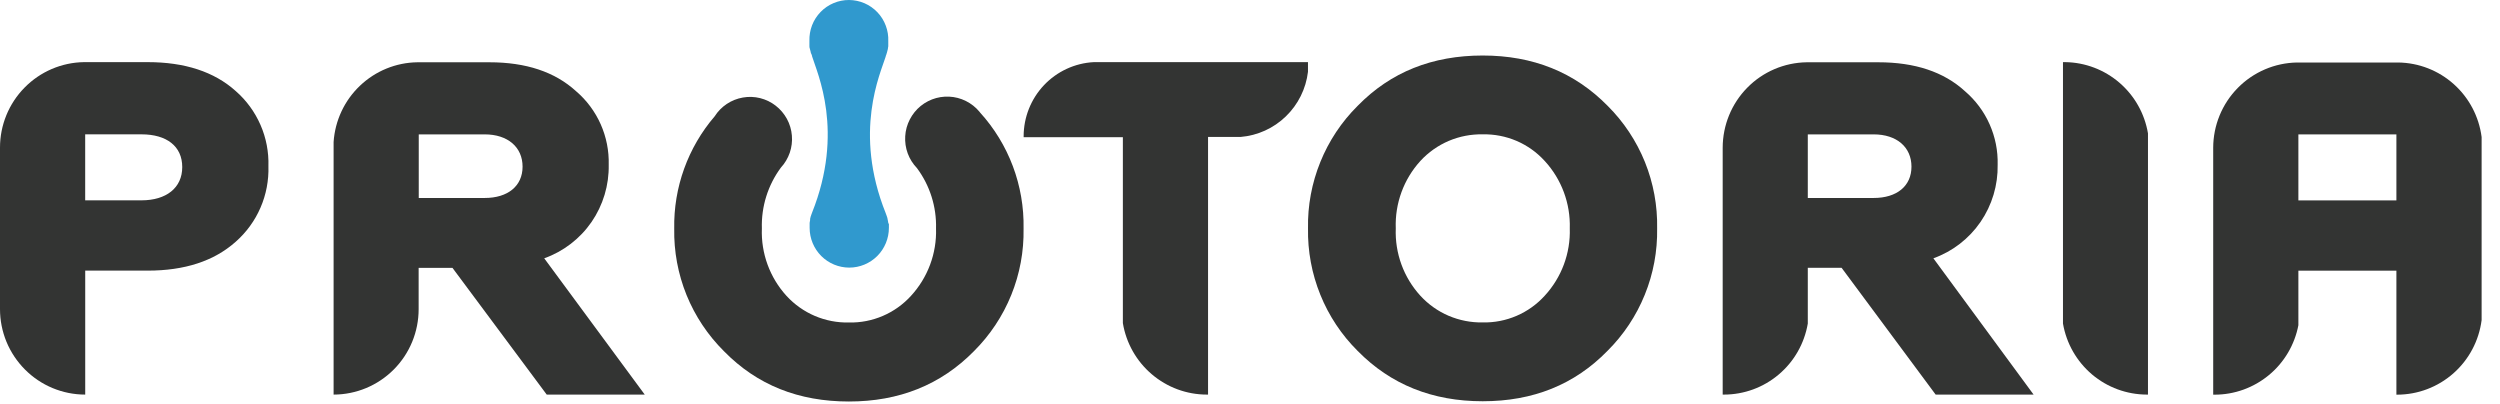
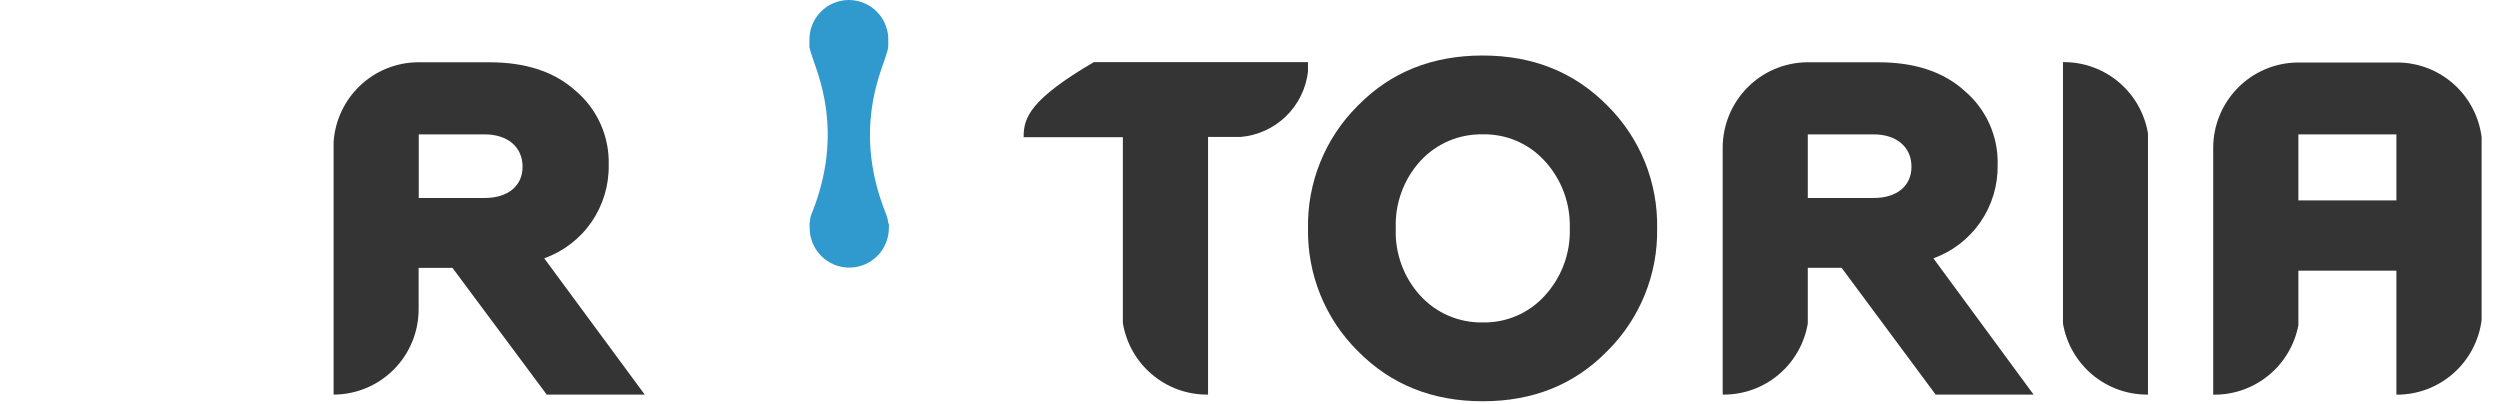
<svg xmlns="http://www.w3.org/2000/svg" width="68" height="11" viewBox="0 0 68 11" fill="none">
  <path d="M40.329 10.914C38.963 10.914 37.83 10.462 36.928 9.545C36.49 9.11 36.145 8.59 35.913 8.017C35.681 7.444 35.567 6.83 35.578 6.212C35.566 5.594 35.681 4.979 35.913 4.407C36.145 3.834 36.49 3.314 36.928 2.879C37.83 1.956 38.963 1.51 40.329 1.51C41.695 1.51 42.826 1.962 43.728 2.879C44.165 3.314 44.51 3.834 44.742 4.407C44.973 4.98 45.086 5.594 45.074 6.212C45.085 6.83 44.971 7.445 44.738 8.017C44.506 8.59 44.16 9.11 43.722 9.545C42.826 10.462 41.701 10.914 40.329 10.914ZM40.329 8.77C40.645 8.777 40.959 8.716 41.25 8.591C41.541 8.466 41.802 8.28 42.015 8.045C42.474 7.548 42.72 6.889 42.698 6.212C42.719 5.534 42.474 4.875 42.015 4.377C41.802 4.143 41.541 3.957 41.25 3.832C40.959 3.708 40.645 3.647 40.329 3.654C40.012 3.648 39.697 3.709 39.405 3.833C39.113 3.958 38.85 4.143 38.635 4.377C38.18 4.876 37.939 5.536 37.965 6.212C37.939 6.888 38.179 7.547 38.635 8.045C38.85 8.279 39.112 8.465 39.404 8.59C39.697 8.714 40.011 8.776 40.329 8.77Z" fill="#333433" />
  <path d="M14.803 7.026C15.325 6.84 15.775 6.494 16.09 6.038C16.404 5.581 16.568 5.036 16.557 4.481C16.567 4.102 16.492 3.726 16.339 3.38C16.185 3.034 15.957 2.727 15.669 2.481C15.09 1.952 14.303 1.694 13.313 1.694H11.352C10.77 1.702 10.213 1.93 9.791 2.332C9.368 2.734 9.113 3.28 9.074 3.863V10.733C9.688 10.732 10.276 10.487 10.71 10.051C11.144 9.616 11.387 9.025 11.387 8.409V7.286H12.307L14.871 10.733H17.537L14.803 7.026ZM13.184 5.385H11.39V3.655H13.184C13.814 3.655 14.214 4.004 14.214 4.533C14.214 5.062 13.811 5.385 13.184 5.385Z" fill="#333433" />
  <path d="M52.588 7.026C53.109 6.839 53.557 6.493 53.871 6.036C54.184 5.579 54.347 5.035 54.336 4.481C54.346 4.102 54.271 3.726 54.117 3.38C53.964 3.034 53.734 2.727 53.447 2.481C52.869 1.952 52.082 1.694 51.092 1.694H49.142C48.533 1.703 47.952 1.951 47.525 2.386C47.097 2.821 46.858 3.407 46.857 4.018V10.733H46.891C47.437 10.733 47.966 10.539 48.383 10.185C48.801 9.832 49.08 9.341 49.172 8.801V7.285H50.092L52.65 10.733H55.314L52.588 7.026ZM50.963 5.385H49.172V3.655H50.963C51.593 3.655 51.992 4.004 51.992 4.533C51.992 5.062 51.593 5.385 50.963 5.385Z" fill="#333433" />
  <path d="M58.393 10.733H58.425V3.628C58.335 3.092 58.061 2.605 57.65 2.251C57.239 1.897 56.718 1.698 56.176 1.69H56.113V8.801C56.206 9.341 56.485 9.83 56.902 10.184C57.319 10.537 57.847 10.731 58.393 10.733Z" fill="#333433" />
-   <path d="M27.843 3.708C27.843 3.716 27.843 3.724 27.843 3.731H30.542V8.788C30.632 9.332 30.911 9.825 31.33 10.181C31.748 10.537 32.279 10.733 32.828 10.733H32.859V3.725H33.745C34.207 3.686 34.642 3.489 34.975 3.166C35.309 2.843 35.522 2.415 35.577 1.953V1.69H29.751C29.236 1.717 28.751 1.942 28.396 2.317C28.041 2.693 27.843 3.191 27.843 3.708Z" fill="#333433" />
-   <path d="M6.413 2.478C5.826 1.949 5.021 1.69 4.017 1.69H2.284C1.676 1.699 1.095 1.948 0.668 2.383C0.24 2.817 0 3.404 0 4.014H0V8.407C0 8.712 0.06 9.015 0.176 9.297C0.293 9.579 0.464 9.835 0.679 10.051C1.114 10.488 1.703 10.733 2.318 10.733V7.361H4.017C5.021 7.361 5.82 7.103 6.413 6.574C6.703 6.318 6.933 6.002 7.086 5.647C7.24 5.292 7.313 4.907 7.301 4.52C7.313 4.135 7.24 3.752 7.086 3.399C6.932 3.046 6.703 2.731 6.413 2.478ZM3.85 5.449H2.317V3.654H3.85C4.532 3.654 4.957 3.977 4.957 4.545C4.957 5.112 4.52 5.449 3.85 5.449Z" fill="#333433" />
+   <path d="M27.843 3.708C27.843 3.716 27.843 3.724 27.843 3.731H30.542V8.788C30.632 9.332 30.911 9.825 31.33 10.181C31.748 10.537 32.279 10.733 32.828 10.733H32.859V3.725H33.745C34.207 3.686 34.642 3.489 34.975 3.166C35.309 2.843 35.522 2.415 35.577 1.953V1.69H29.751C28.041 2.693 27.843 3.191 27.843 3.708Z" fill="#333433" />
  <path d="M65.182 10.735H65.2C65.764 10.735 66.308 10.529 66.731 10.156C67.154 9.783 67.428 9.268 67.5 8.707V3.727C67.428 3.172 67.16 2.662 66.744 2.29C66.328 1.917 65.791 1.708 65.234 1.7H62.483C61.875 1.709 61.294 1.958 60.867 2.392C60.439 2.827 60.199 3.413 60.199 4.024V10.735H60.239C60.778 10.735 61.3 10.546 61.716 10.201C62.132 9.857 62.414 9.377 62.516 8.846V7.363H65.182V10.735ZM64.049 5.451H62.516V3.656H65.182V5.451H64.049Z" fill="#333433" />
-   <path d="M26.652 3.054C26.673 3.08 26.695 3.108 26.713 3.135C26.625 3.003 26.51 2.891 26.376 2.806C26.241 2.72 26.091 2.664 25.934 2.64C25.777 2.617 25.617 2.626 25.464 2.667C25.311 2.709 25.168 2.782 25.044 2.882C24.921 2.982 24.82 3.107 24.747 3.249C24.674 3.39 24.631 3.545 24.622 3.704C24.612 3.863 24.635 4.022 24.69 4.172C24.745 4.321 24.83 4.457 24.941 4.572C25.293 5.045 25.476 5.624 25.46 6.215C25.482 6.892 25.236 7.55 24.778 8.048C24.565 8.282 24.304 8.468 24.013 8.593C23.722 8.718 23.408 8.779 23.092 8.772C22.773 8.779 22.457 8.718 22.165 8.594C21.872 8.469 21.609 8.283 21.393 8.048C20.938 7.549 20.697 6.89 20.723 6.215C20.704 5.62 20.887 5.036 21.241 4.558C21.349 4.441 21.43 4.303 21.482 4.153C21.533 4.003 21.553 3.843 21.539 3.685C21.526 3.527 21.48 3.373 21.404 3.233C21.328 3.094 21.224 2.972 21.099 2.875C20.974 2.777 20.83 2.708 20.676 2.669C20.522 2.631 20.362 2.625 20.206 2.653C20.05 2.68 19.901 2.739 19.769 2.827C19.637 2.915 19.525 3.029 19.44 3.163C18.711 4.012 18.319 5.099 18.339 6.219C18.328 6.838 18.442 7.452 18.674 8.025C18.907 8.598 19.253 9.117 19.691 9.552C20.593 10.475 21.726 10.921 23.09 10.921C24.455 10.921 25.589 10.469 26.491 9.552C26.928 9.117 27.274 8.597 27.506 8.024C27.738 7.452 27.852 6.838 27.841 6.219C27.864 5.05 27.439 3.917 26.652 3.054Z" fill="#333433" />
  <path d="M24.163 6.072C24.16 6.047 24.156 6.021 24.15 5.997C24.148 5.986 24.146 5.975 24.143 5.964C24.143 5.941 24.132 5.918 24.126 5.895C24.12 5.872 24.118 5.874 24.114 5.861C24.109 5.849 24.1 5.82 24.091 5.798C23.204 3.585 23.948 1.998 24.091 1.539C24.091 1.539 24.091 1.539 24.091 1.53L24.114 1.468C24.114 1.456 24.121 1.445 24.124 1.433C24.127 1.421 24.137 1.388 24.141 1.367L24.15 1.333C24.15 1.308 24.158 1.284 24.161 1.259V1.228C24.161 1.195 24.161 1.159 24.161 1.122C24.167 0.978 24.144 0.833 24.093 0.698C24.043 0.562 23.965 0.438 23.866 0.334C23.766 0.229 23.646 0.145 23.514 0.088C23.381 0.031 23.238 0.001 23.094 1.34785e-05C22.95 -0.001 22.807 0.028 22.674 0.084C22.541 0.14 22.42 0.222 22.32 0.326C22.219 0.43 22.14 0.553 22.088 0.688C22.036 0.823 22.012 0.967 22.016 1.112C22.016 1.149 22.016 1.184 22.016 1.218V1.248C22.016 1.273 22.016 1.298 22.027 1.322L22.036 1.356C22.04 1.379 22.046 1.401 22.053 1.422C22.053 1.435 22.053 1.445 22.064 1.458C22.075 1.47 22.078 1.499 22.087 1.519C22.096 1.539 22.087 1.519 22.087 1.528C22.229 1.99 22.973 3.574 22.087 5.787C22.078 5.808 22.07 5.829 22.064 5.85C22.064 5.863 22.055 5.874 22.052 5.884C22.048 5.895 22.039 5.93 22.035 5.953C22.034 5.964 22.034 5.975 22.035 5.986C22.029 6.011 22.025 6.036 22.022 6.061V6.09C22.022 6.126 22.022 6.161 22.022 6.198C22.022 6.485 22.136 6.76 22.338 6.963C22.54 7.165 22.814 7.279 23.1 7.279C23.386 7.279 23.66 7.165 23.862 6.963C24.064 6.76 24.178 6.485 24.178 6.198C24.178 6.161 24.178 6.126 24.178 6.09C24.172 6.085 24.167 6.078 24.163 6.072Z" fill="#3099CE" />
</svg>